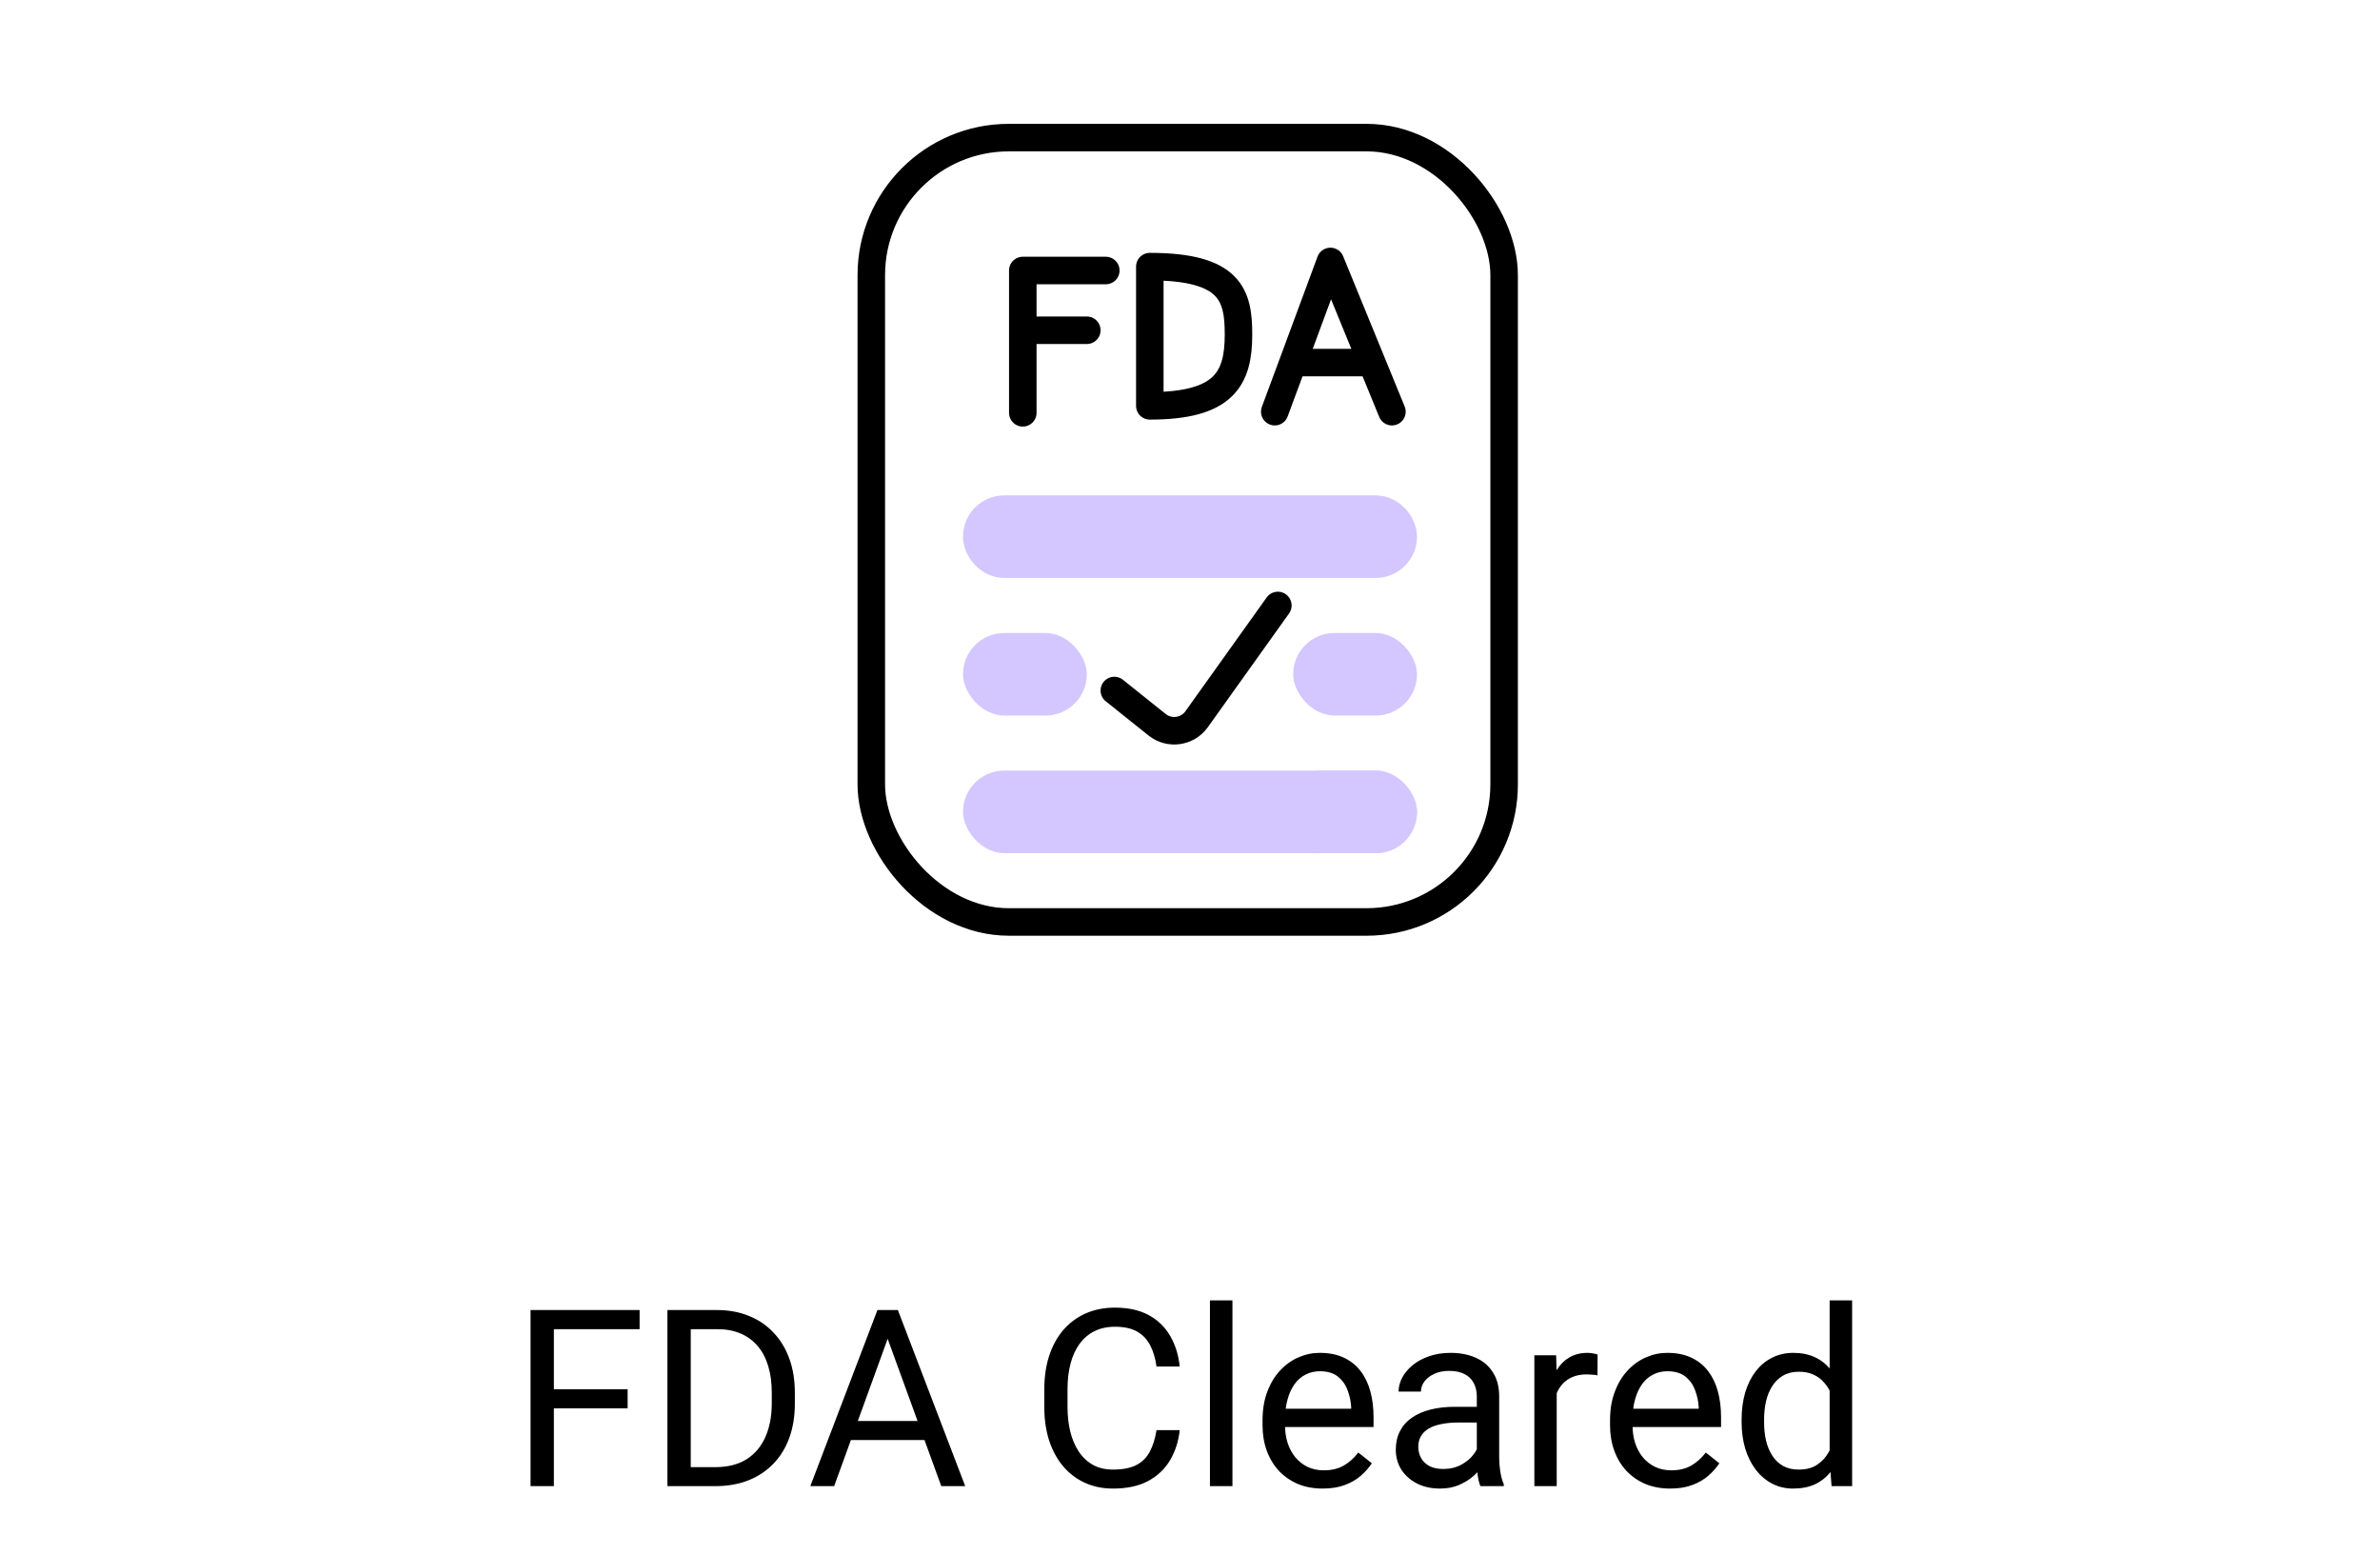
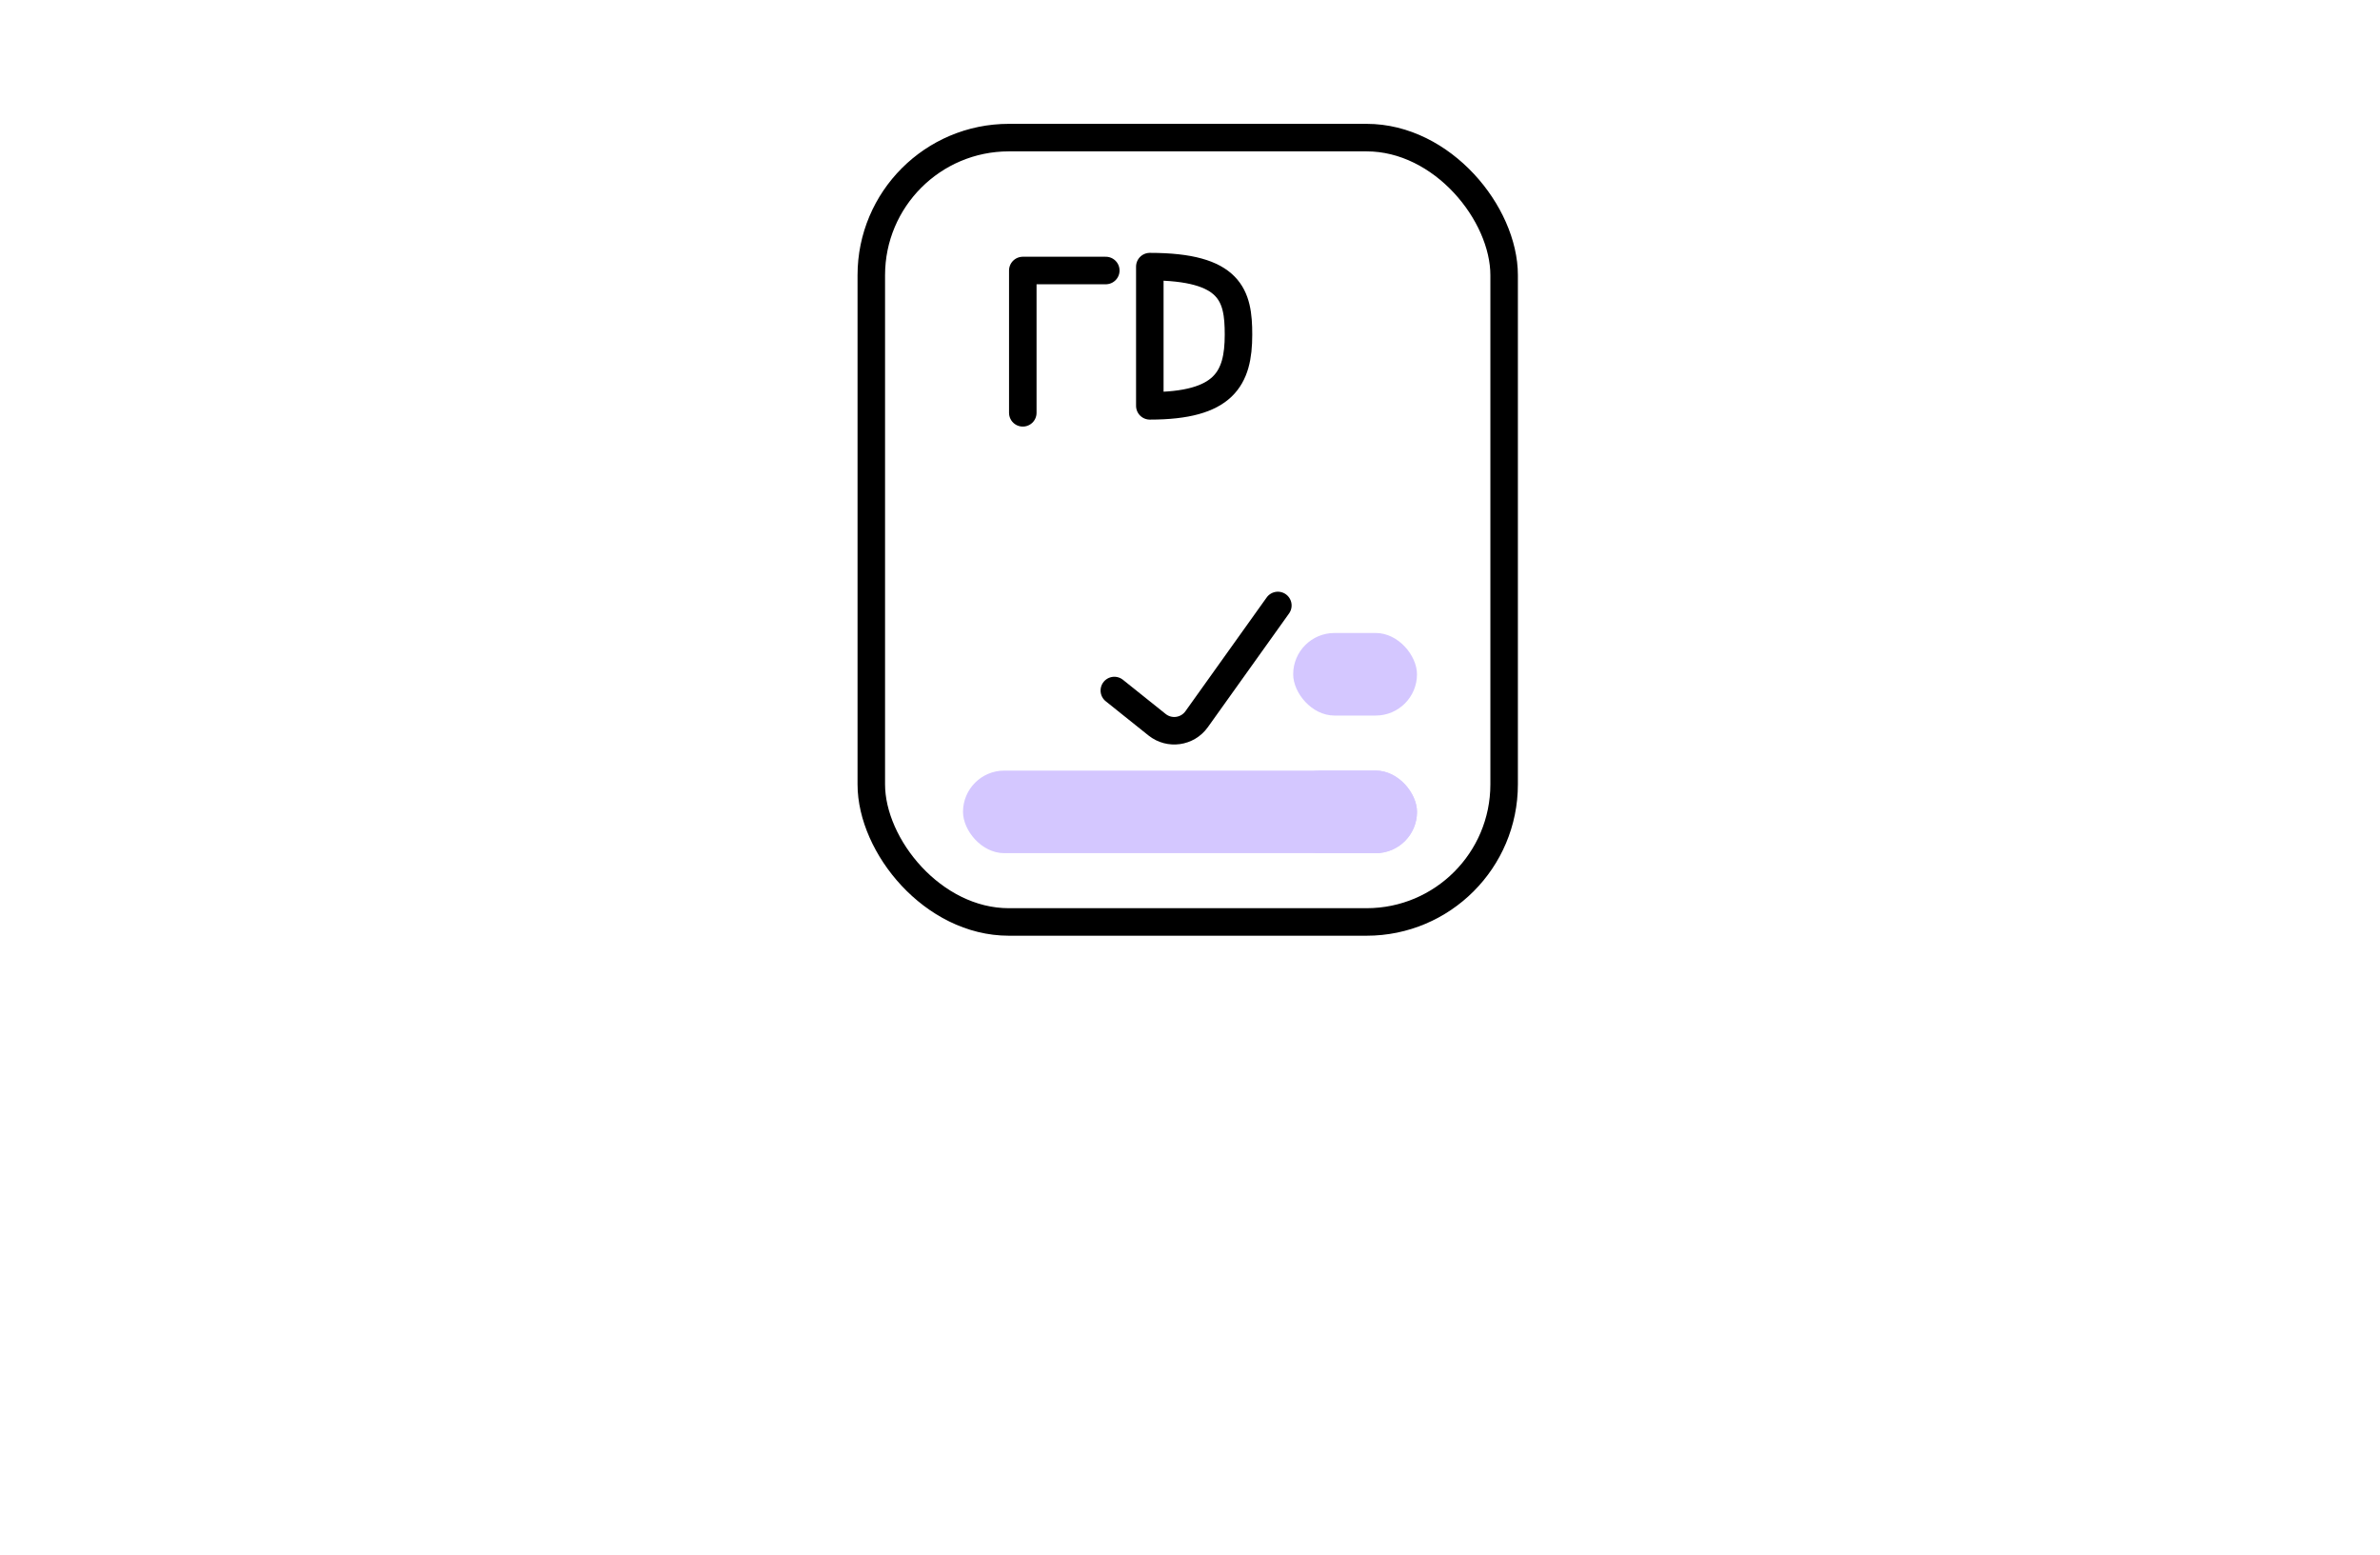
<svg xmlns="http://www.w3.org/2000/svg" fill="none" viewBox="0 0 173 113" height="113" width="173">
  <rect stroke-miterlimit="10" stroke-width="2" stroke="black" rx="10" height="57" width="46" y="10" x="63.334" />
  <path stroke-linejoin="round" stroke-linecap="round" stroke-miterlimit="10" stroke-width="2" stroke="black" d="M81 50.181L84.105 52.665C85.001 53.382 86.315 53.2 86.982 52.266L92.886 44" />
-   <path stroke-linejoin="round" stroke-linecap="round" stroke-miterlimit="10" stroke-width="2" stroke="black" d="M74.5 24H79" />
  <path stroke-linejoin="round" stroke-linecap="round" stroke-miterlimit="10" stroke-width="2" stroke="black" d="M83.579 29.493V19.376C89.5 19.376 90.025 21.5 90.025 24.317C90.025 27.5 89 29.493 83.579 29.493Z" />
-   <path stroke-linejoin="round" stroke-linecap="round" stroke-miterlimit="10" stroke-width="2" stroke="black" d="M92.661 29.917L93.983 26.35M101.178 29.917L99.717 26.35M99.717 26.35L96.707 19L93.983 26.35M99.717 26.35H93.983" />
  <path stroke-linejoin="round" stroke-linecap="round" stroke-miterlimit="10" stroke-width="2" stroke="black" d="M74.346 30V19.658H80.379" />
-   <rect stroke-linecap="round" stroke-miterlimit="10" stroke-width="3" stroke="#D4C7FF" rx="1.5" height="3" width="30" y="37.5" x="71.5" />
-   <rect fill="#D4C7FF" rx="3" height="6" width="9" y="46" x="70" />
  <rect fill="#D4C7FF" rx="3" height="6" width="9" y="46" x="94" />
  <rect fill="#D4C7FF" rx="3" height="6" width="33" y="56" x="70" />
  <rect fill="#D4C7FF" rx="3" height="6" width="10" y="56" x="93" />
-   <path fill="black" d="M40.261 95.203V108H38.565V95.203H40.261ZM45.622 100.96V102.349H39.892V100.96H45.622ZM46.492 95.203V96.592H39.892V95.203H46.492ZM51.977 108H49.305L49.322 106.62H51.977C52.891 106.62 53.652 106.43 54.262 106.049C54.871 105.662 55.328 105.123 55.633 104.432C55.943 103.734 56.099 102.92 56.099 101.988V101.206C56.099 100.474 56.011 99.823 55.835 99.255C55.659 98.681 55.401 98.197 55.062 97.805C54.722 97.406 54.306 97.105 53.813 96.899C53.327 96.694 52.768 96.592 52.135 96.592H49.252V95.203H52.135C52.973 95.203 53.737 95.344 54.429 95.625C55.12 95.9 55.715 96.302 56.213 96.829C56.717 97.351 57.103 97.983 57.373 98.728C57.643 99.466 57.777 100.298 57.777 101.224V101.988C57.777 102.914 57.643 103.749 57.373 104.493C57.103 105.231 56.714 105.861 56.204 106.383C55.7 106.904 55.091 107.306 54.376 107.587C53.667 107.862 52.867 108 51.977 108ZM50.21 95.203V108H48.514V95.203H50.21ZM64.87 96.337L60.634 108H58.902L63.78 95.203H64.897L64.87 96.337ZM68.421 108L64.176 96.337L64.149 95.203H65.266L70.161 108H68.421ZM68.201 103.263V104.651H61.012V103.263H68.201ZM84.065 103.931H85.753C85.665 104.739 85.434 105.463 85.059 106.102C84.684 106.74 84.153 107.247 83.468 107.622C82.782 107.991 81.927 108.176 80.901 108.176C80.151 108.176 79.469 108.035 78.853 107.754C78.244 107.473 77.72 107.074 77.28 106.559C76.841 106.037 76.501 105.413 76.261 104.687C76.026 103.954 75.909 103.14 75.909 102.243V100.969C75.909 100.072 76.026 99.261 76.261 98.534C76.501 97.802 76.844 97.175 77.289 96.653C77.74 96.132 78.282 95.731 78.915 95.449C79.548 95.168 80.26 95.027 81.051 95.027C82.018 95.027 82.835 95.209 83.503 95.572C84.171 95.936 84.689 96.439 85.059 97.084C85.434 97.723 85.665 98.464 85.753 99.308H84.065C83.983 98.71 83.831 98.197 83.608 97.769C83.386 97.336 83.069 97.002 82.659 96.768C82.249 96.533 81.713 96.416 81.051 96.416C80.482 96.416 79.981 96.524 79.548 96.741C79.12 96.958 78.76 97.266 78.467 97.664C78.18 98.062 77.963 98.54 77.816 99.097C77.67 99.653 77.597 100.271 77.597 100.951V102.243C77.597 102.87 77.661 103.459 77.79 104.01C77.925 104.561 78.127 105.044 78.397 105.46C78.666 105.876 79.009 106.204 79.425 106.444C79.841 106.679 80.333 106.796 80.901 106.796C81.622 106.796 82.196 106.682 82.624 106.453C83.052 106.225 83.374 105.896 83.591 105.469C83.814 105.041 83.972 104.528 84.065 103.931ZM89.585 94.5V108H87.95V94.5H89.585ZM96.142 108.176C95.48 108.176 94.879 108.064 94.34 107.842C93.807 107.613 93.347 107.294 92.96 106.884C92.579 106.474 92.286 105.987 92.081 105.425C91.876 104.862 91.773 104.247 91.773 103.579V103.21C91.773 102.437 91.888 101.748 92.116 101.145C92.345 100.535 92.655 100.02 93.048 99.598C93.44 99.176 93.886 98.856 94.384 98.64C94.882 98.423 95.397 98.314 95.931 98.314C96.61 98.314 97.196 98.432 97.689 98.666C98.186 98.9 98.594 99.228 98.91 99.65C99.227 100.066 99.461 100.559 99.613 101.127C99.766 101.689 99.842 102.305 99.842 102.973V103.702H92.74V102.375H98.216V102.252C98.192 101.83 98.105 101.42 97.952 101.021C97.806 100.623 97.571 100.295 97.249 100.037C96.927 99.779 96.487 99.65 95.931 99.65C95.561 99.65 95.222 99.73 94.911 99.888C94.601 100.04 94.334 100.269 94.111 100.573C93.889 100.878 93.716 101.25 93.593 101.689C93.47 102.129 93.408 102.636 93.408 103.21V103.579C93.408 104.03 93.47 104.455 93.593 104.854C93.722 105.246 93.906 105.592 94.147 105.891C94.393 106.189 94.689 106.424 95.034 106.594C95.386 106.764 95.784 106.849 96.23 106.849C96.804 106.849 97.29 106.731 97.689 106.497C98.087 106.263 98.436 105.949 98.734 105.557L99.719 106.339C99.514 106.649 99.253 106.945 98.936 107.227C98.62 107.508 98.231 107.736 97.768 107.912C97.311 108.088 96.769 108.176 96.142 108.176ZM107.348 106.374V101.479C107.348 101.104 107.271 100.778 107.119 100.503C106.973 100.222 106.75 100.005 106.451 99.853C106.152 99.7 105.783 99.624 105.344 99.624C104.934 99.624 104.573 99.694 104.263 99.835C103.958 99.976 103.718 100.16 103.542 100.389C103.372 100.617 103.287 100.863 103.287 101.127H101.661C101.661 100.787 101.749 100.45 101.925 100.116C102.101 99.782 102.353 99.481 102.681 99.211C103.015 98.936 103.413 98.719 103.876 98.561C104.345 98.397 104.866 98.314 105.44 98.314C106.132 98.314 106.741 98.432 107.269 98.666C107.802 98.9 108.218 99.255 108.517 99.73C108.821 100.198 108.974 100.787 108.974 101.496V105.926C108.974 106.242 109 106.579 109.053 106.937C109.111 107.294 109.196 107.602 109.308 107.859V108H107.611C107.529 107.812 107.465 107.563 107.418 107.253C107.371 106.937 107.348 106.644 107.348 106.374ZM107.629 102.234L107.646 103.377H106.003C105.54 103.377 105.127 103.415 104.764 103.491C104.4 103.562 104.096 103.67 103.85 103.816C103.604 103.963 103.416 104.147 103.287 104.37C103.158 104.587 103.094 104.842 103.094 105.135C103.094 105.434 103.161 105.706 103.296 105.952C103.431 106.198 103.633 106.395 103.902 106.541C104.178 106.682 104.515 106.752 104.913 106.752C105.411 106.752 105.851 106.646 106.231 106.436C106.612 106.225 106.914 105.967 107.137 105.662C107.365 105.357 107.488 105.062 107.506 104.774L108.2 105.557C108.159 105.803 108.048 106.075 107.866 106.374C107.685 106.673 107.441 106.96 107.137 107.235C106.838 107.505 106.48 107.73 106.064 107.912C105.654 108.088 105.191 108.176 104.676 108.176C104.031 108.176 103.466 108.05 102.979 107.798C102.499 107.546 102.124 107.209 101.854 106.787C101.591 106.359 101.459 105.882 101.459 105.354C101.459 104.845 101.559 104.396 101.758 104.01C101.957 103.617 102.244 103.292 102.619 103.034C102.994 102.771 103.445 102.571 103.973 102.437C104.5 102.302 105.089 102.234 105.739 102.234H107.629ZM113.157 99.984V108H111.531V98.49H113.113L113.157 99.984ZM116.128 98.438L116.119 99.949C115.984 99.92 115.855 99.902 115.732 99.897C115.615 99.885 115.48 99.879 115.328 99.879C114.953 99.879 114.622 99.938 114.335 100.055C114.048 100.172 113.805 100.336 113.605 100.547C113.406 100.758 113.248 101.01 113.131 101.303C113.02 101.59 112.946 101.906 112.911 102.252L112.454 102.516C112.454 101.941 112.51 101.402 112.621 100.898C112.738 100.395 112.917 99.949 113.157 99.562C113.397 99.17 113.702 98.865 114.071 98.648C114.446 98.426 114.892 98.314 115.407 98.314C115.524 98.314 115.659 98.329 115.812 98.358C115.964 98.382 116.069 98.408 116.128 98.438ZM121.401 108.176C120.739 108.176 120.139 108.064 119.6 107.842C119.066 107.613 118.606 107.294 118.22 106.884C117.839 106.474 117.546 105.987 117.341 105.425C117.136 104.862 117.033 104.247 117.033 103.579V103.21C117.033 102.437 117.147 101.748 117.376 101.145C117.604 100.535 117.915 100.02 118.308 99.598C118.7 99.176 119.146 98.856 119.644 98.64C120.142 98.423 120.657 98.314 121.19 98.314C121.87 98.314 122.456 98.432 122.948 98.666C123.446 98.9 123.854 99.228 124.17 99.65C124.486 100.066 124.721 100.559 124.873 101.127C125.025 101.689 125.102 102.305 125.102 102.973V103.702H118V102.375H123.476V102.252C123.452 101.83 123.364 101.42 123.212 101.021C123.065 100.623 122.831 100.295 122.509 100.037C122.187 99.779 121.747 99.65 121.19 99.65C120.821 99.65 120.481 99.73 120.171 99.888C119.86 100.04 119.594 100.269 119.371 100.573C119.148 100.878 118.976 101.25 118.853 101.689C118.729 102.129 118.668 102.636 118.668 103.21V103.579C118.668 104.03 118.729 104.455 118.853 104.854C118.981 105.246 119.166 105.592 119.406 105.891C119.652 106.189 119.948 106.424 120.294 106.594C120.646 106.764 121.044 106.849 121.489 106.849C122.063 106.849 122.55 106.731 122.948 106.497C123.347 106.263 123.695 105.949 123.994 105.557L124.979 106.339C124.773 106.649 124.513 106.945 124.196 107.227C123.88 107.508 123.49 107.736 123.027 107.912C122.57 108.088 122.028 108.176 121.401 108.176ZM132.994 106.154V94.5H134.629V108H133.135L132.994 106.154ZM126.596 103.351V103.166C126.596 102.439 126.684 101.78 126.859 101.188C127.041 100.591 127.296 100.078 127.624 99.65C127.958 99.223 128.354 98.894 128.811 98.666C129.273 98.432 129.789 98.314 130.357 98.314C130.955 98.314 131.477 98.42 131.922 98.631C132.373 98.836 132.754 99.138 133.064 99.536C133.381 99.929 133.63 100.403 133.812 100.96C133.993 101.517 134.119 102.146 134.189 102.85V103.658C134.125 104.355 133.999 104.982 133.812 105.539C133.63 106.096 133.381 106.57 133.064 106.963C132.754 107.355 132.373 107.657 131.922 107.868C131.471 108.073 130.943 108.176 130.34 108.176C129.783 108.176 129.273 108.056 128.811 107.815C128.354 107.575 127.958 107.238 127.624 106.805C127.296 106.371 127.041 105.861 126.859 105.275C126.684 104.684 126.596 104.042 126.596 103.351ZM128.23 103.166V103.351C128.23 103.825 128.277 104.271 128.371 104.687C128.471 105.103 128.623 105.469 128.828 105.785C129.033 106.102 129.294 106.351 129.61 106.532C129.927 106.708 130.305 106.796 130.744 106.796C131.283 106.796 131.726 106.682 132.071 106.453C132.423 106.225 132.704 105.923 132.915 105.548C133.126 105.173 133.29 104.766 133.407 104.326V102.208C133.337 101.886 133.234 101.575 133.1 101.276C132.971 100.972 132.801 100.702 132.59 100.468C132.385 100.228 132.13 100.037 131.825 99.897C131.526 99.756 131.172 99.686 130.762 99.686C130.316 99.686 129.933 99.779 129.61 99.967C129.294 100.148 129.033 100.4 128.828 100.723C128.623 101.039 128.471 101.408 128.371 101.83C128.277 102.246 128.23 102.691 128.23 103.166Z" />
</svg>